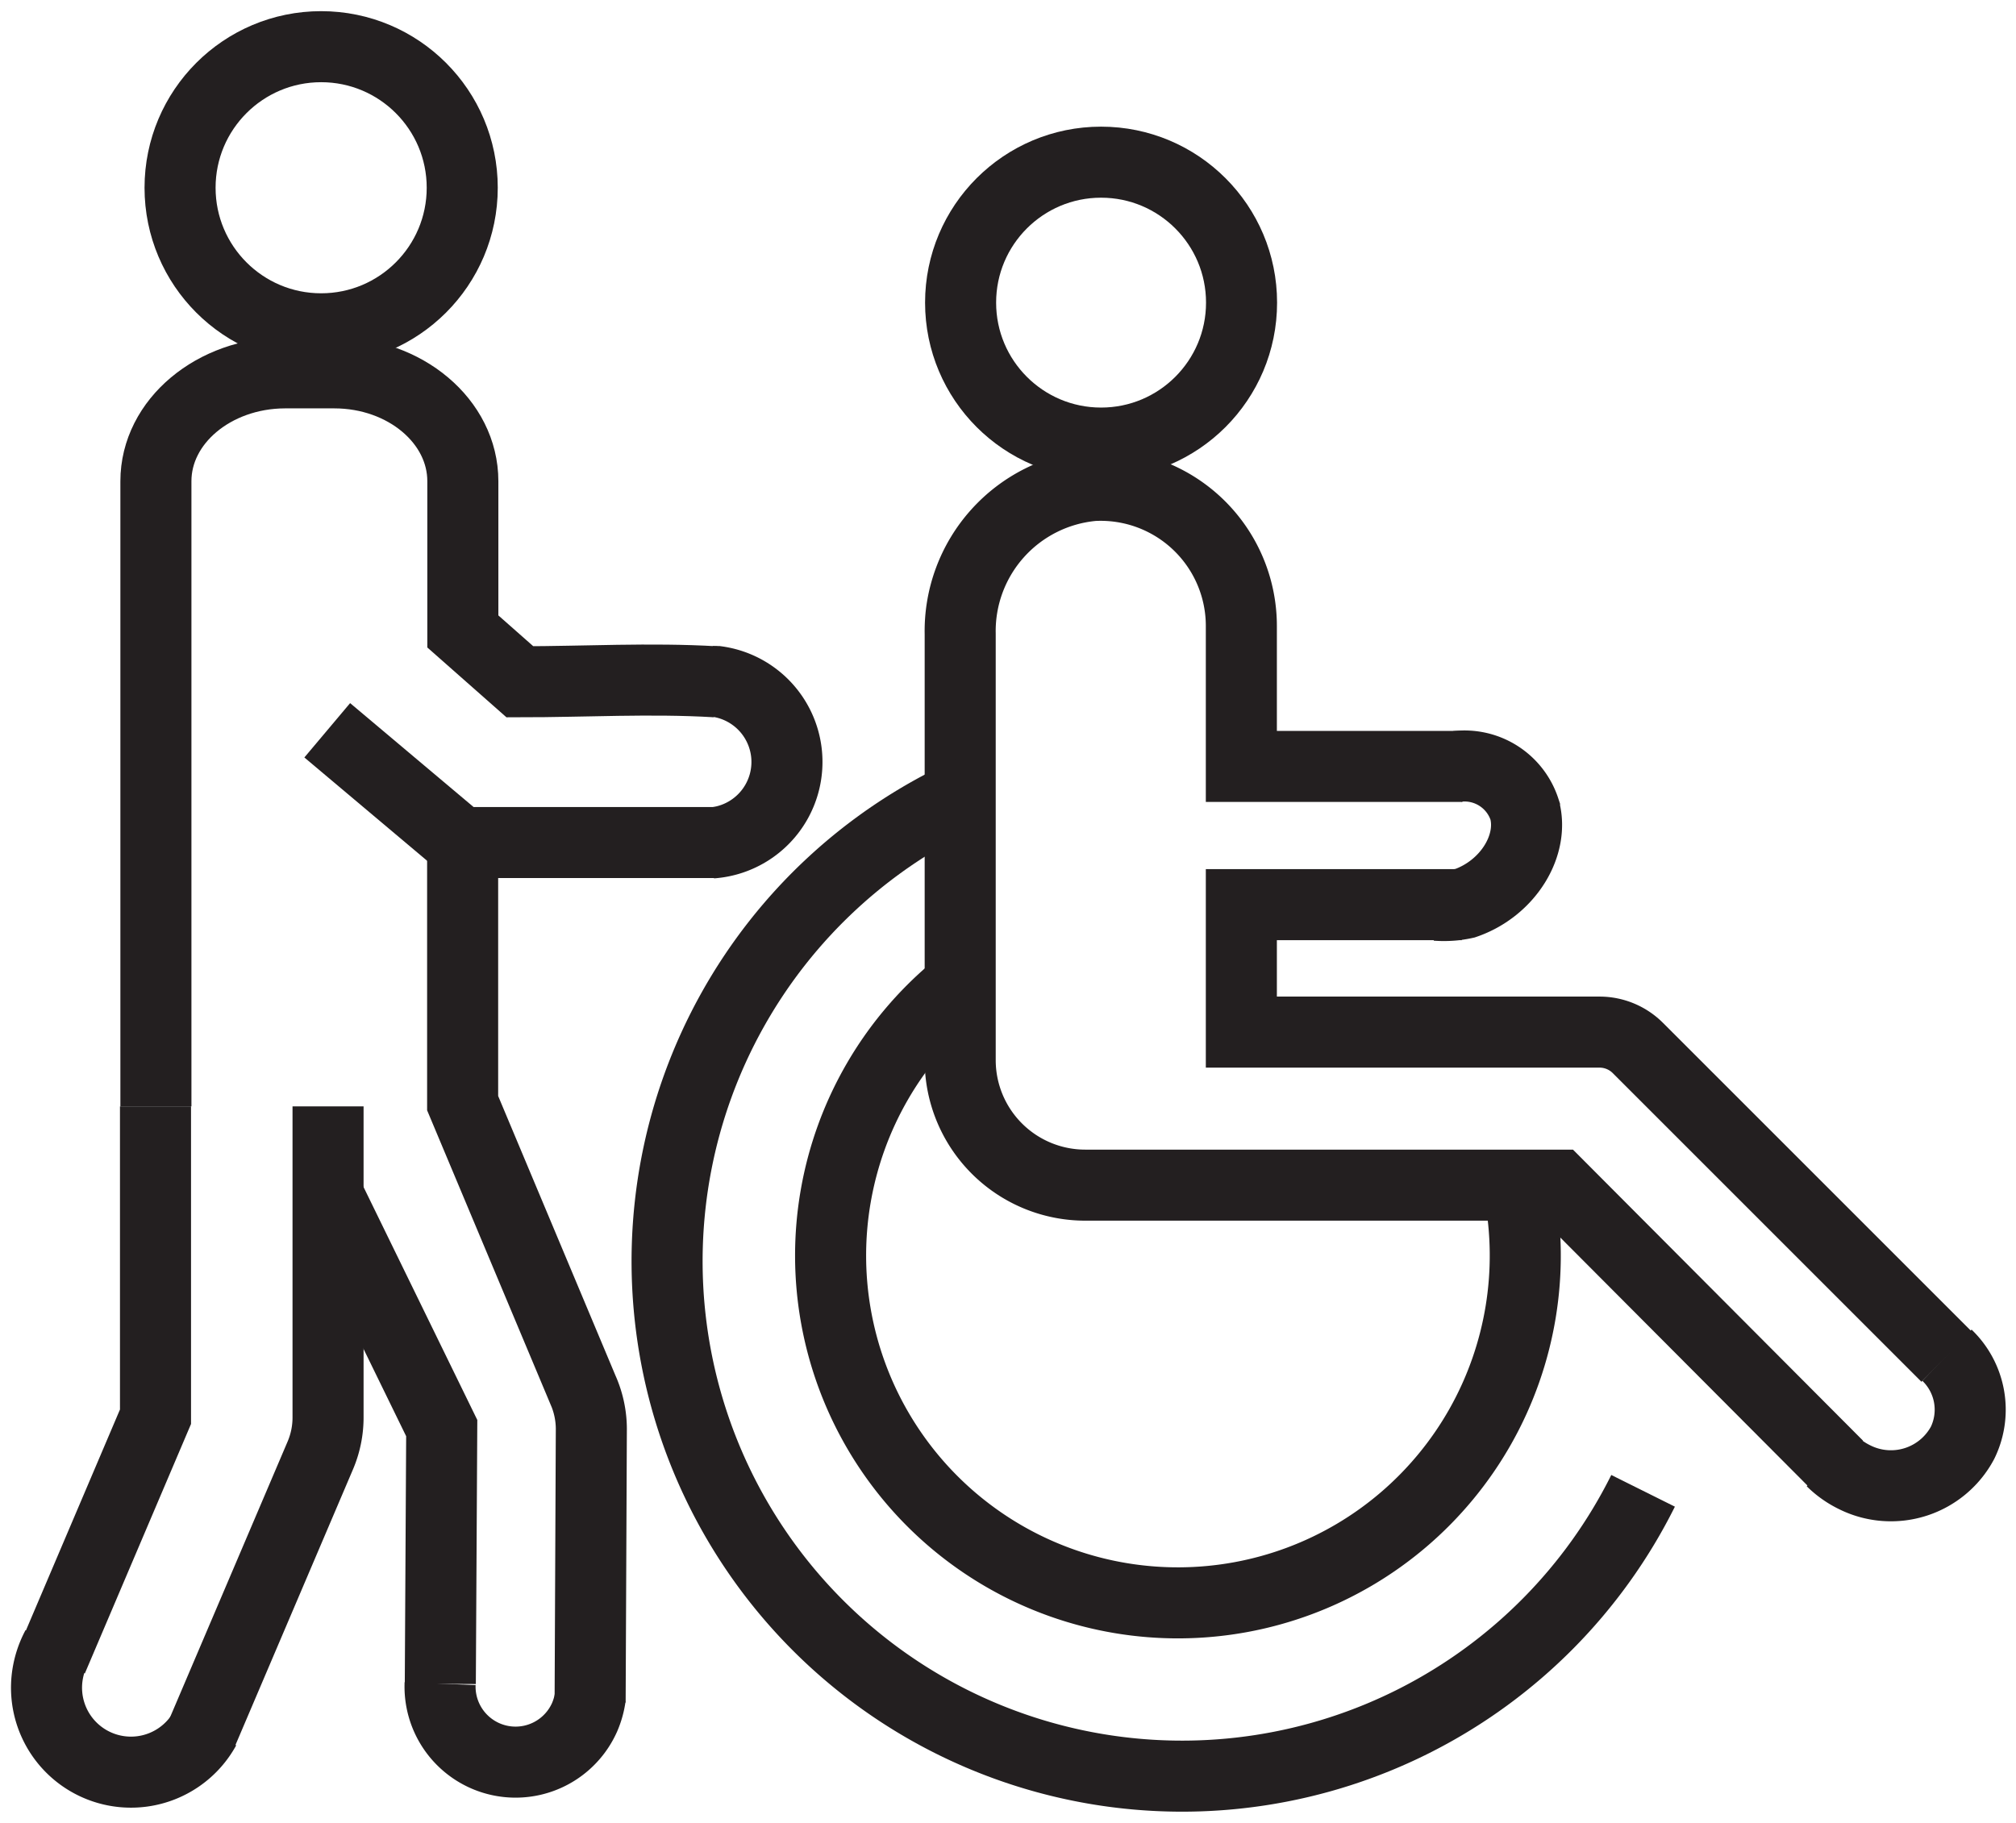
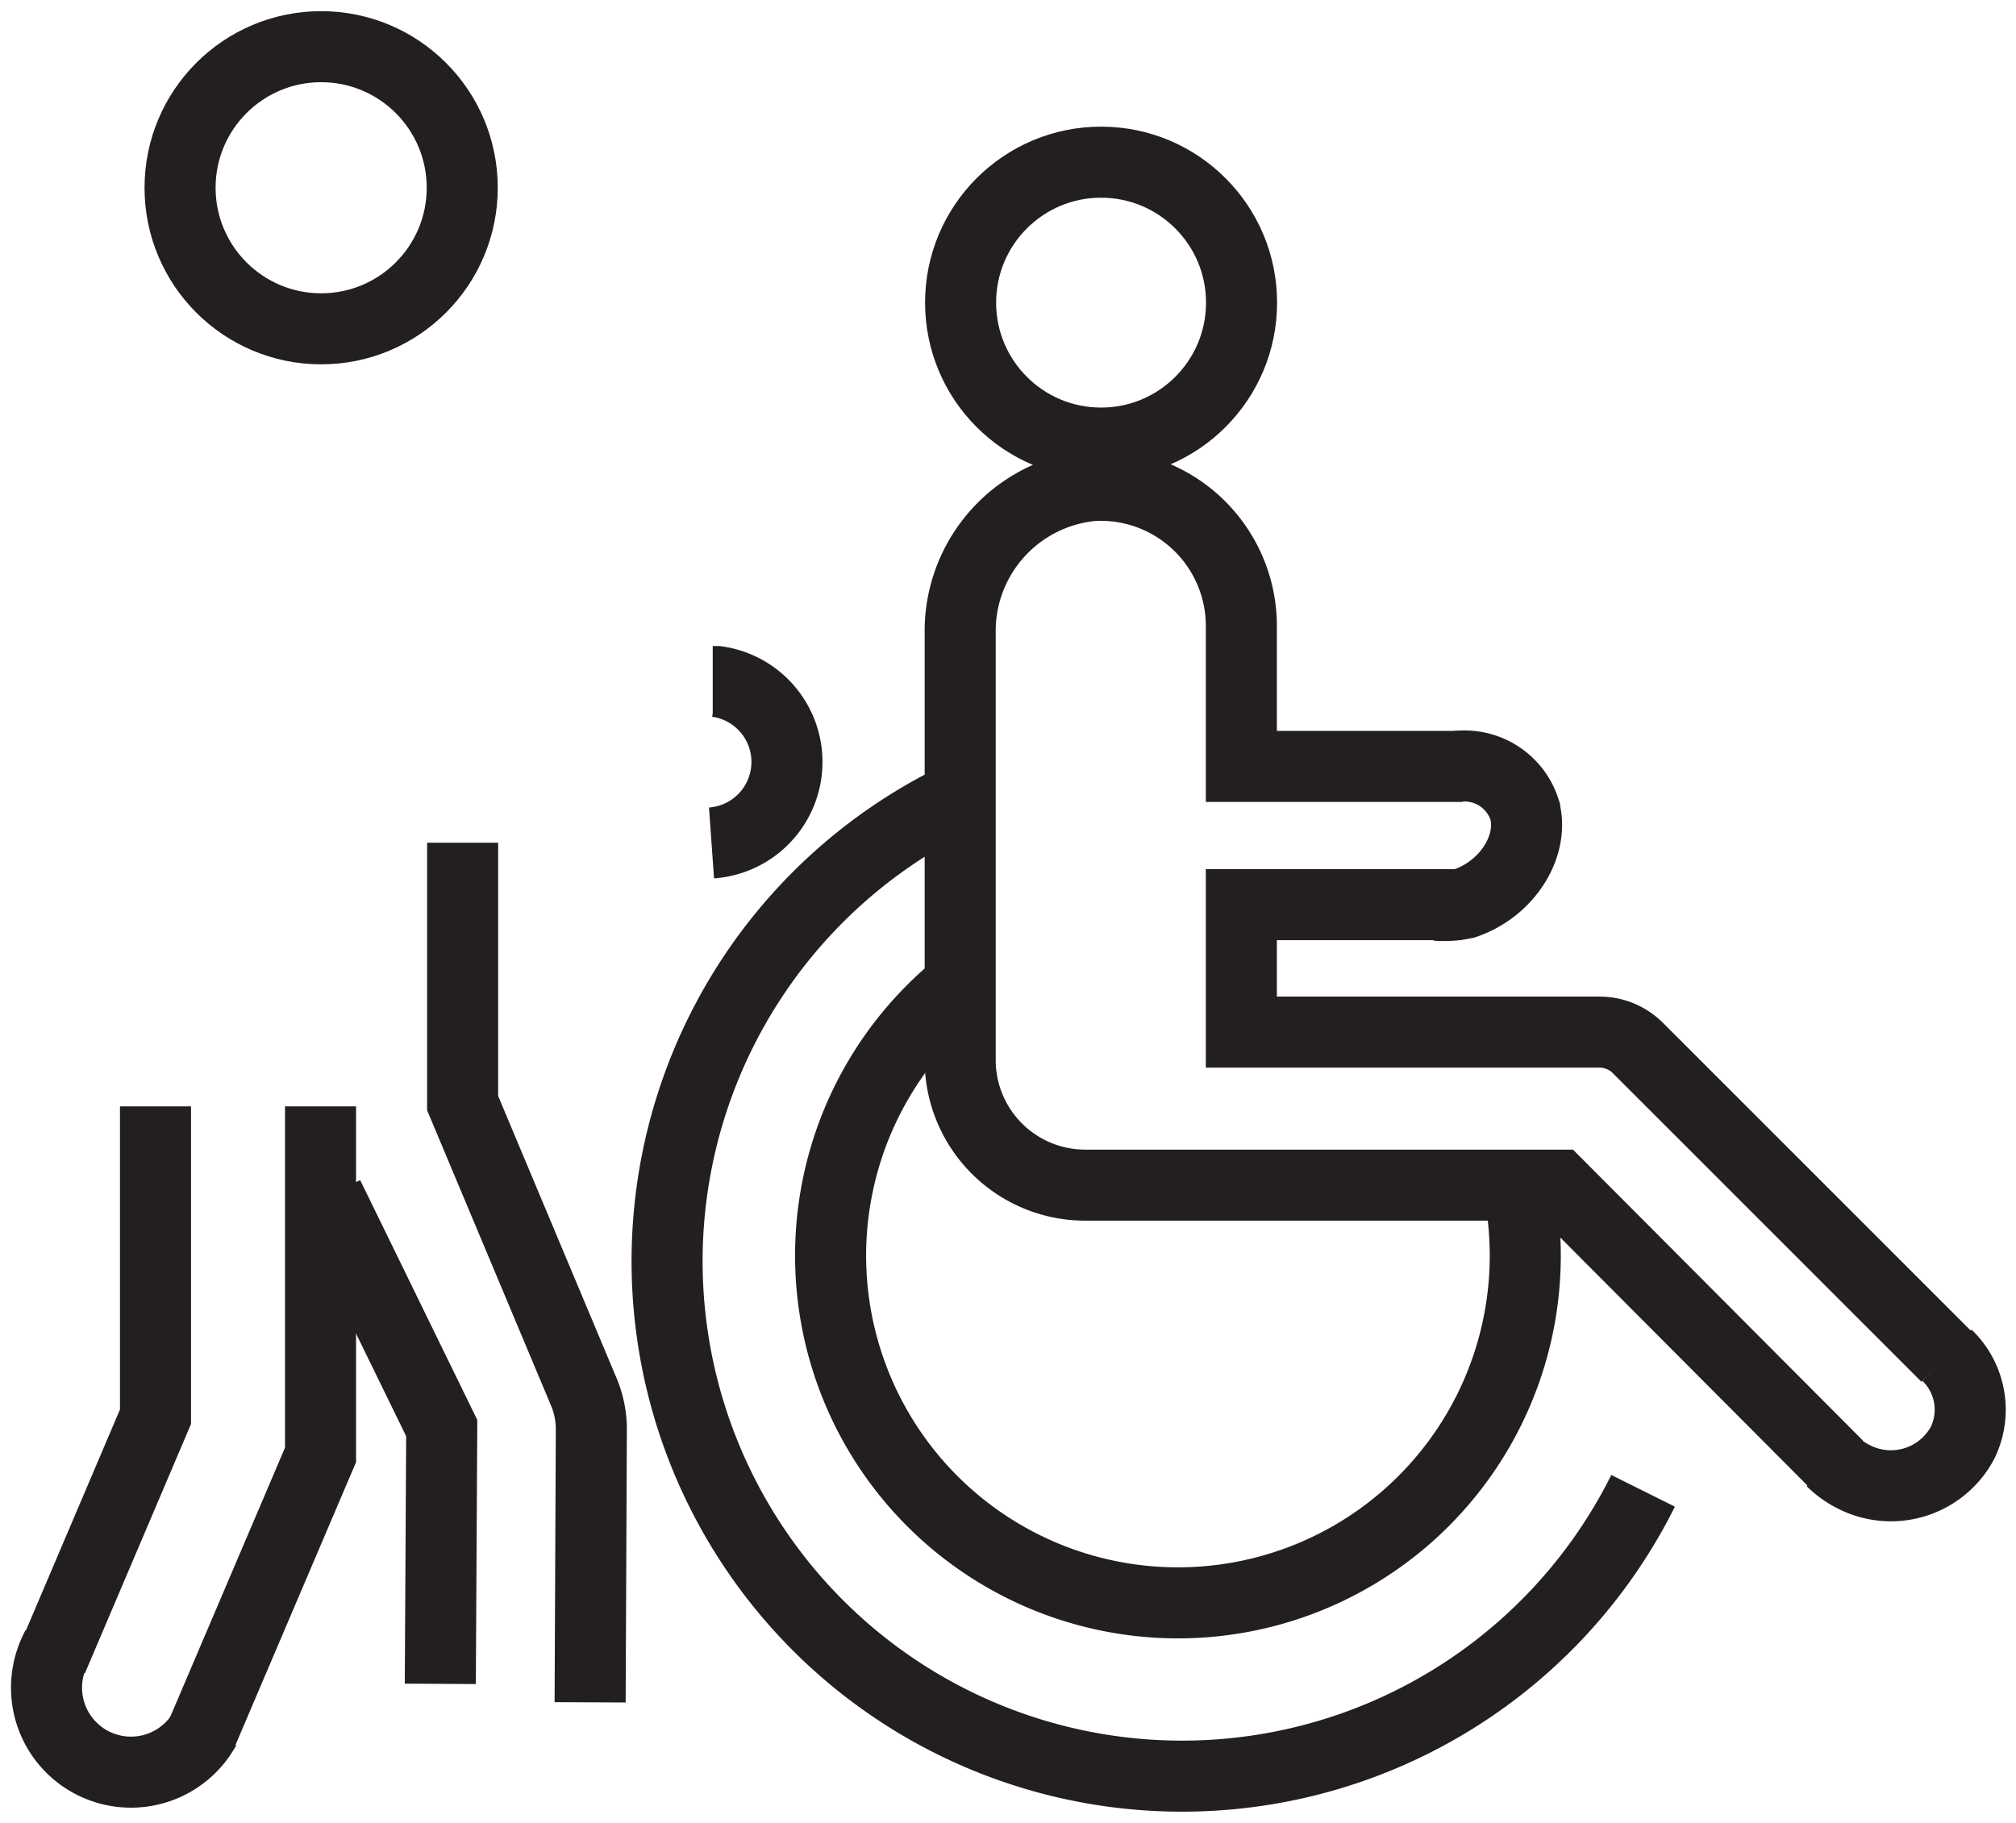
<svg xmlns="http://www.w3.org/2000/svg" id="Layer_1" data-name="Layer 1" viewBox="0 0 99.31 89.81">
  <defs>
    <style>.cls-1,.cls-2,.cls-4{fill:none;}.cls-1,.cls-2{stroke:#231f20;stroke-width:3.5;}.cls-1{stroke-miterlimit:10;}.cls-2{stroke-miterlimit:22;}.cls-3{fill:#231f20;}</style>
  </defs>
  <path class="cls-1" d="M7.83,68.34" transform="translate(-0.32 -4.62)" />
  <path class="cls-1" d="M35.37,46.15a4,4,0,0,0,.28-7.95h-.22" transform="translate(-0.32 -4.62)" />
-   <path class="cls-1" d="M22,87.57a3.72,3.72,0,0,0,7.12,1.65,3.89,3.89,0,0,0,.28-1" transform="translate(-0.32 -4.62)" />
  <path class="cls-1" d="M3.12,85.76a4.32,4.32,0,0,0-.46,1.38,4.16,4.16,0,0,0,7.76,2.63" transform="translate(-0.32 -4.62)" />
  <circle class="cls-1" cx="15.82" cy="9.25" r="6.95" />
  <polyline class="cls-1" points="21.69 82.96 21.76 70.36 16.17 58.91" />
  <path class="cls-1" d="M24.67,90.26" transform="translate(-0.32 -4.62)" />
  <path class="cls-1" d="M23.11,46.14v9.7l0,3.13,5.92,14.11A4.77,4.77,0,0,1,29.45,75l-.06,13.49" transform="translate(-0.32 -4.62)" />
  <path class="cls-1" d="M23.11,60.58" transform="translate(-0.32 -4.62)" />
-   <path class="cls-1" d="M35.56,38.21c-3.19-.19-6.44,0-9.63,0l-2.81-2.48V28.33c0-2.95-2.84-5.34-6.33-5.34H14.35C10.86,23,8,25.38,8,28.33v30.8" transform="translate(-0.32 -4.62)" />
  <path class="cls-1" d="M37.44,39.05" transform="translate(-0.32 -4.62)" />
  <path class="cls-1" d="M37.81,44.27" transform="translate(-0.32 -4.62)" />
-   <polyline class="cls-1" points="16.12 35.98 22.69 41.51 35.28 41.51" />
-   <path class="cls-2" d="M10.27,90,16.11,76.3a4.76,4.76,0,0,0,.37-1.87V59.13" transform="translate(-0.32 -4.62)" />
+   <path class="cls-2" d="M10.27,90,16.11,76.3V59.13" transform="translate(-0.32 -4.62)" />
  <path class="cls-4" d="M6.4,91.25" transform="translate(-0.32 -4.62)" />
  <polyline class="cls-2" points="7.66 54.51 7.66 57.13 7.66 69.8 2.57 81.76" />
  <circle class="cls-1" cx="54.24" cy="14.91" r="6.92" />
  <path class="cls-1" d="M72.36,42.38H61.47V35.57s0-.07,0-.12a6.93,6.93,0,0,0-7.3-6.91,7.2,7.2,0,0,0-6.55,7.31v21h0a6.16,6.16,0,0,0,6.16,6.16H77.08L90.85,76.83" transform="translate(-0.32 -4.62)" />
  <path class="cls-1" d="M75,46.57" transform="translate(-0.32 -4.62)" />
  <path class="cls-1" d="M96.21,71.46,81,56.25a2.67,2.67,0,0,0-1.88-.78H61.47V49.19H72.33" transform="translate(-0.32 -4.62)" />
  <path class="cls-1" d="M81.26,78.07A25.37,25.37,0,1,1,48.08,43.65" transform="translate(-0.32 -4.62)" />
  <path class="cls-1" d="M75.16,63.31a17.11,17.11,0,1,1-27.82-9.93" transform="translate(-0.32 -4.62)" />
  <path class="cls-1" d="M90.55,76.6a4.26,4.26,0,0,0,1.13.8A4,4,0,0,0,97,75.7a3.72,3.72,0,0,0-.77-4.31" transform="translate(-0.32 -4.62)" />
  <path class="cls-1" d="M71.08,49.22a4.84,4.84,0,0,0,1.41-.1c2.12-.73,3.41-2.86,2.93-4.62a3.11,3.11,0,0,0-3.32-2.12" transform="translate(-0.32 -4.62)" />
</svg>